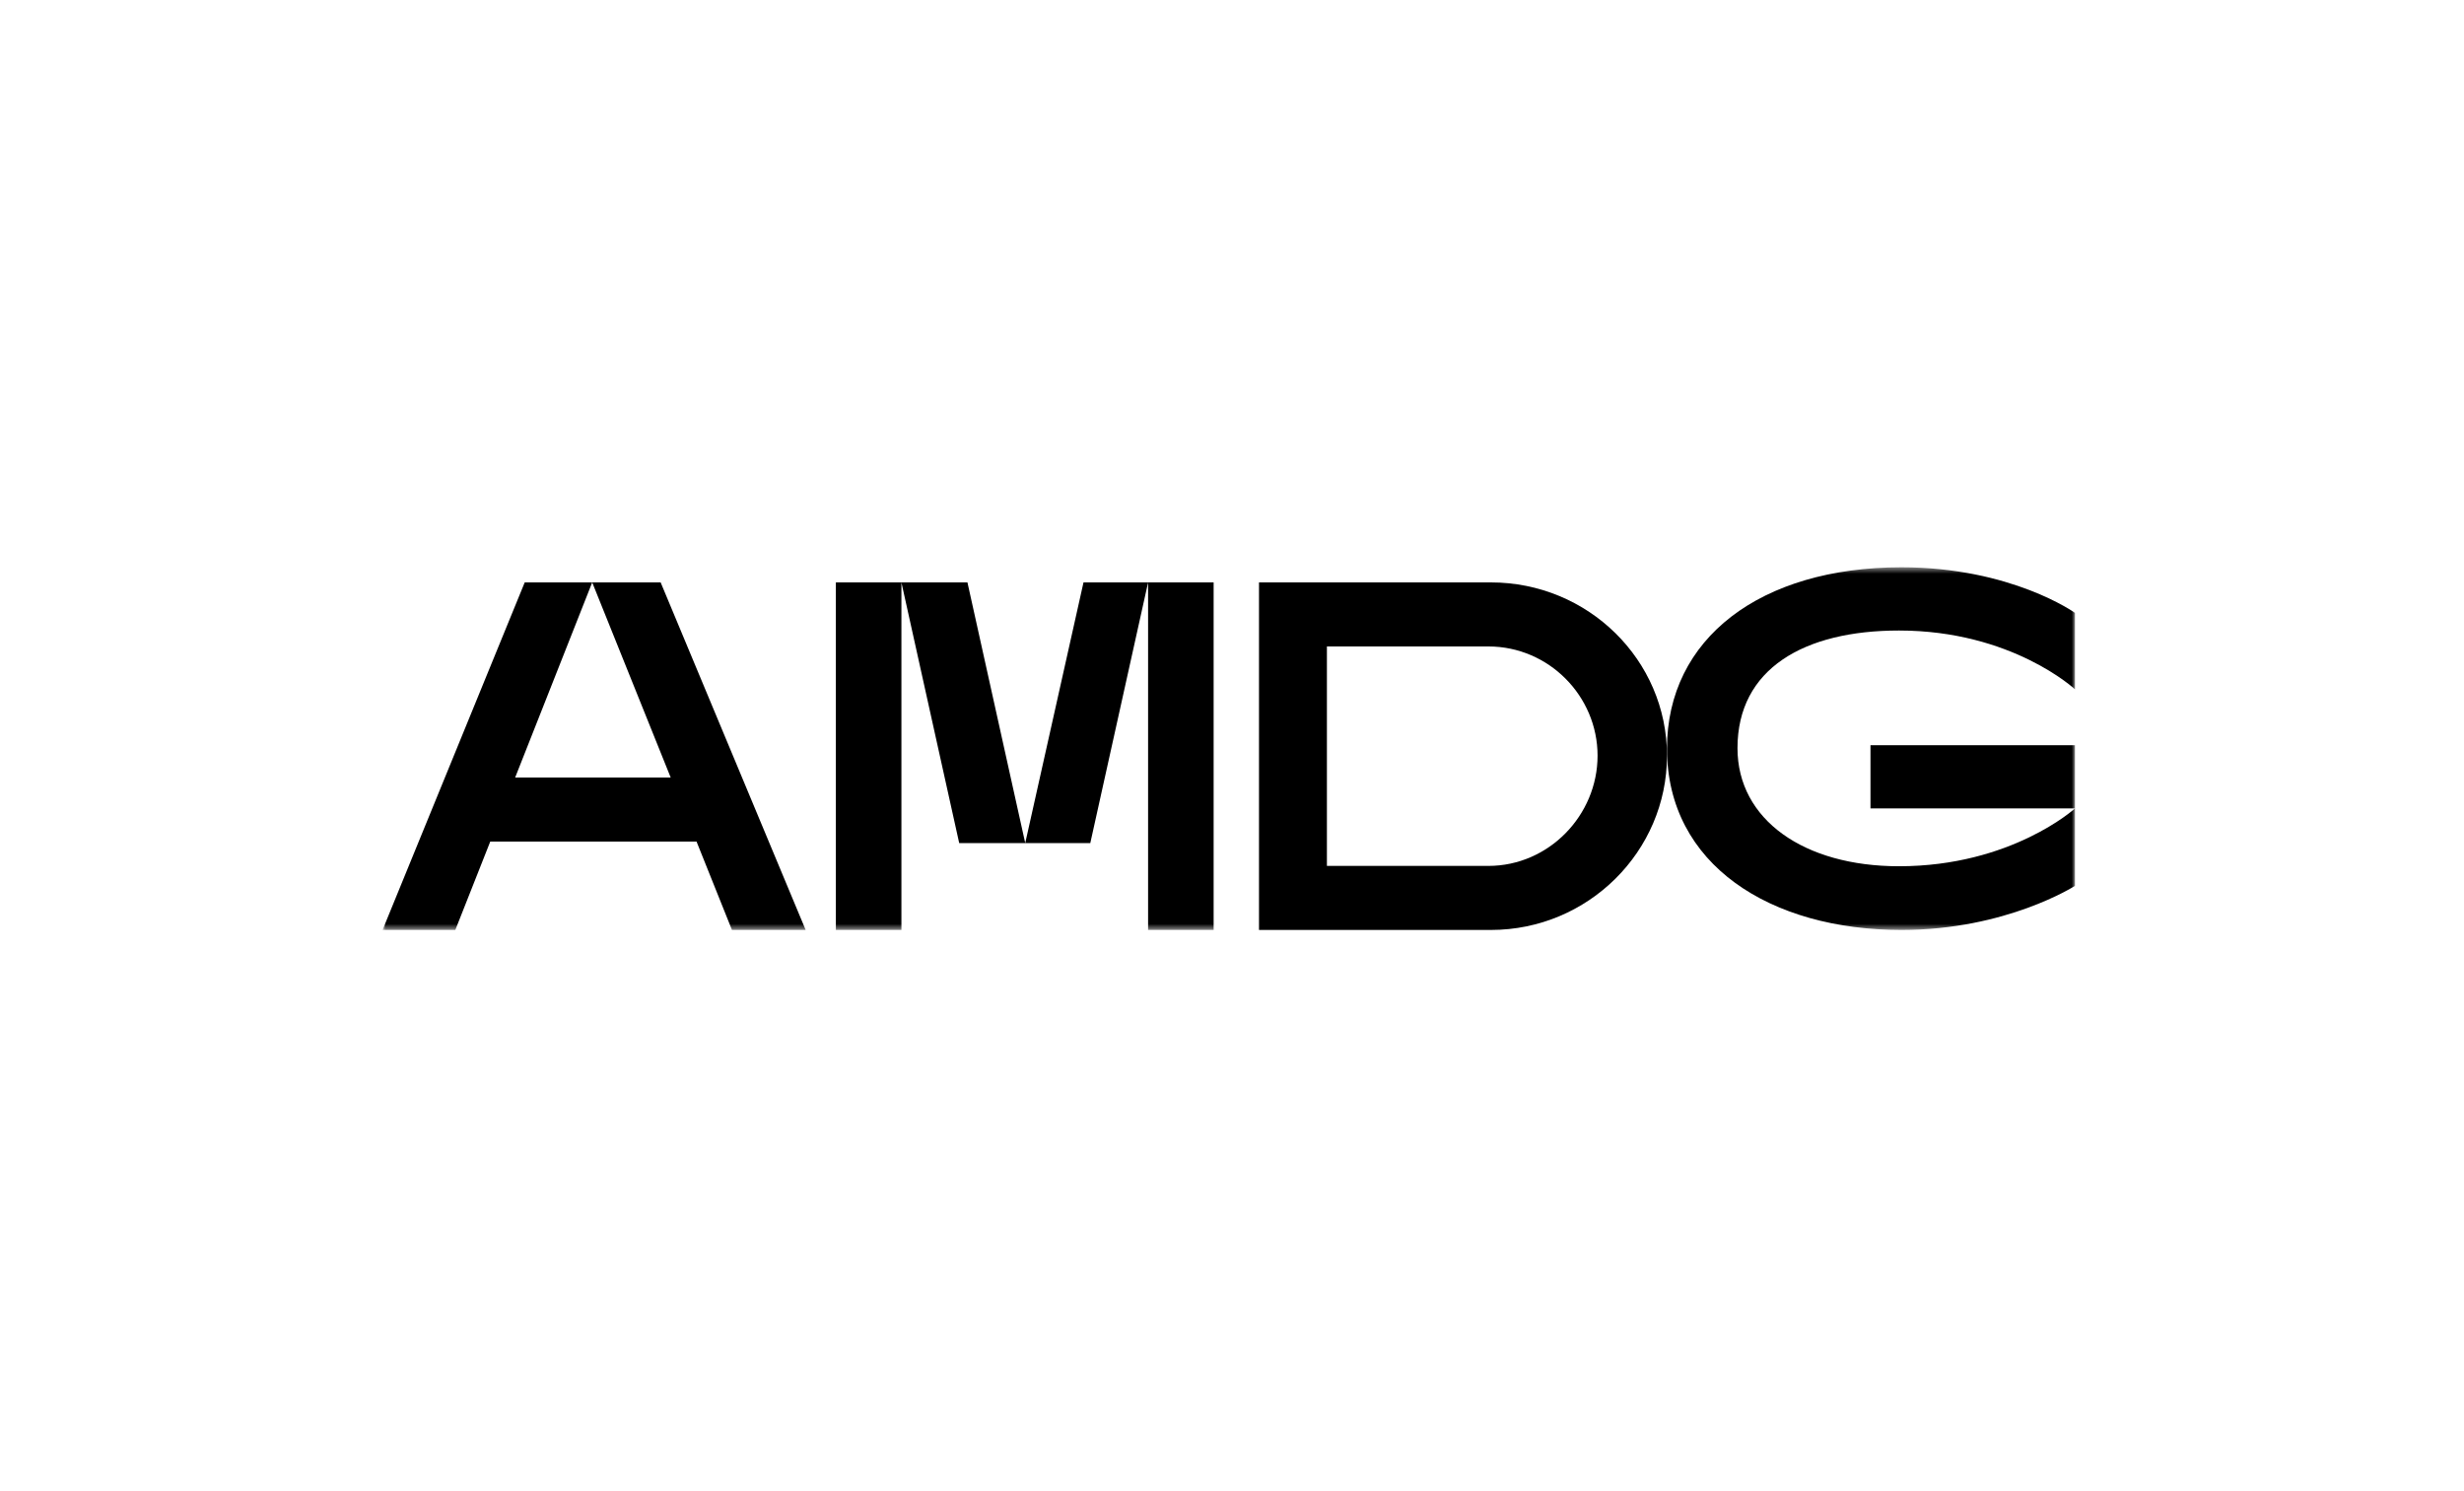
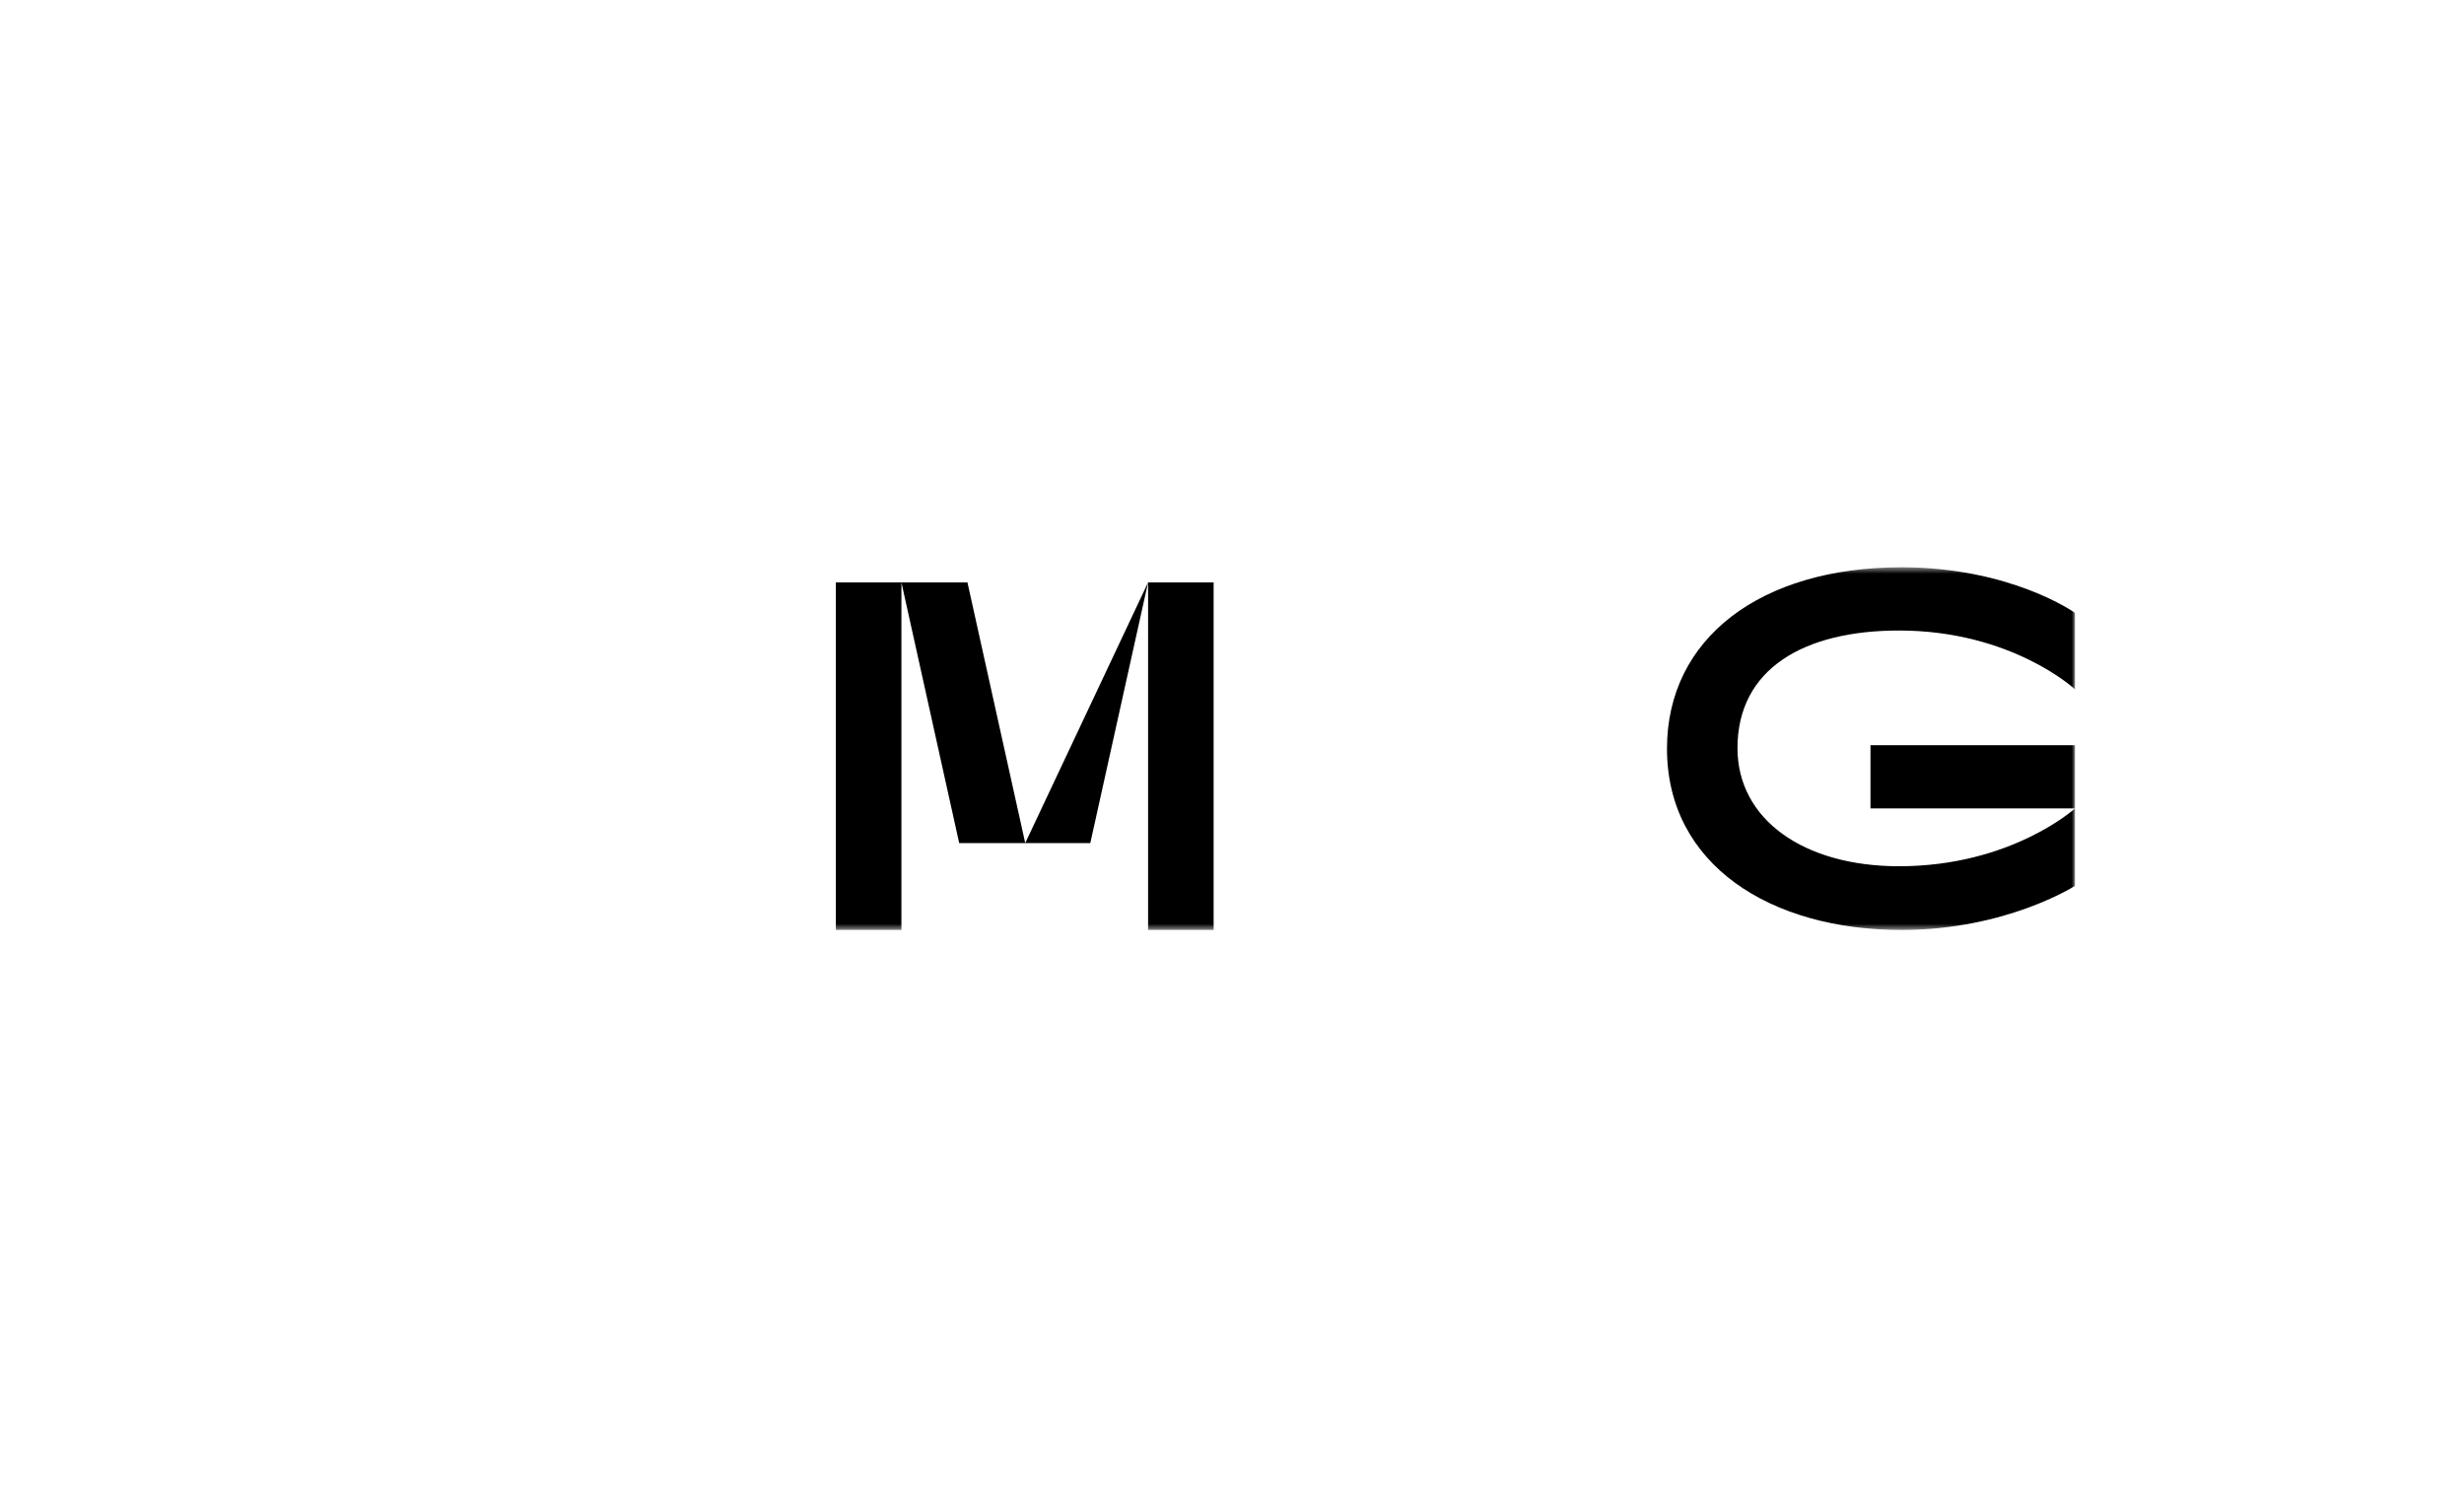
<svg xmlns="http://www.w3.org/2000/svg" width="380" height="230" viewBox="0 0 380 230" fill="none">
-   <rect width="380" height="230" fill="white" />
-   <path fill-rule="evenodd" clip-rule="evenodd" d="M204.638 99.711V133.56H229.543C238.852 133.56 246.378 125.748 246.378 116.558C246.378 107.368 238.852 99.711 229.543 99.711H204.638ZM257.084 116.558C257.084 131.339 244.903 143.439 229.93 143.439H194.164V89.832H229.93C244.903 89.832 257.084 101.779 257.084 116.558Z" fill="black" />
  <mask id="mask0_56_2277" style="mask-type:alpha" maskUnits="userSpaceOnUse" x="59" y="87" width="261" height="57">
    <path fill-rule="evenodd" clip-rule="evenodd" d="M59 143.44H320V87.501H59V143.44Z" fill="black" />
  </mask>
  <g mask="url(#mask0_56_2277)">
    <path fill-rule="evenodd" clip-rule="evenodd" d="M288.467 124.692H320.004V114.941H288.467V124.692ZM293.246 143.44C273.045 143.44 257.084 133.386 257.084 115.47C257.084 98.462 271.504 87.501 293.246 87.501C310.211 87.501 320.004 94.532 320.004 94.532V106.323C320.004 106.323 310.288 97.253 292.862 97.253C278.211 97.253 267.957 103.149 267.957 115.394C267.957 126.431 278.211 133.612 292.862 133.612C310.211 133.612 320.004 124.692 320.004 124.692V136.636C320.004 136.636 309.44 143.44 293.246 143.44Z" fill="black" />
-     <path fill-rule="evenodd" clip-rule="evenodd" d="M107.421 129.808H75.607L70.219 143.44H59L80.923 89.832H91.331L79.447 119.928H103.435L91.331 89.832H101.886L124.25 143.44H112.884L107.421 129.808Z" fill="black" />
-     <path fill-rule="evenodd" clip-rule="evenodd" d="M177.059 143.44H187.167V89.832H177.059V143.44ZM158.112 130.038H168.147L177.059 89.832H167.099L158.112 130.038ZM158.112 130.038H147.928L139.017 89.832H149.2L158.112 130.038ZM128.908 143.44H139.017V89.832H128.908V143.44Z" fill="black" />
+     <path fill-rule="evenodd" clip-rule="evenodd" d="M177.059 143.44H187.167V89.832H177.059V143.44ZM158.112 130.038H168.147L177.059 89.832L158.112 130.038ZM158.112 130.038H147.928L139.017 89.832H149.2L158.112 130.038ZM128.908 143.44H139.017V89.832H128.908V143.44Z" fill="black" />
  </g>
</svg>